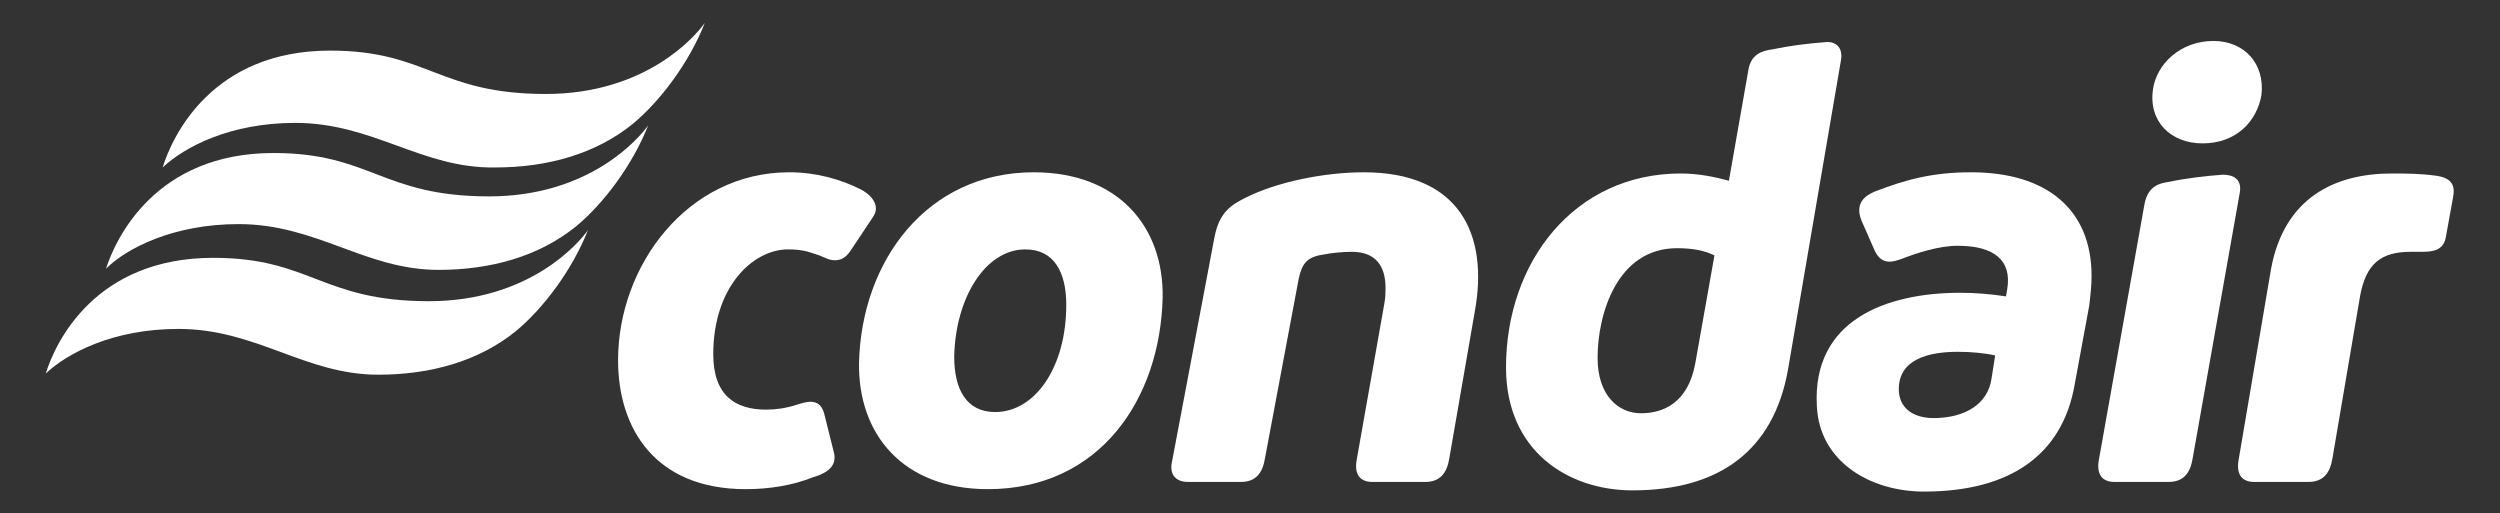
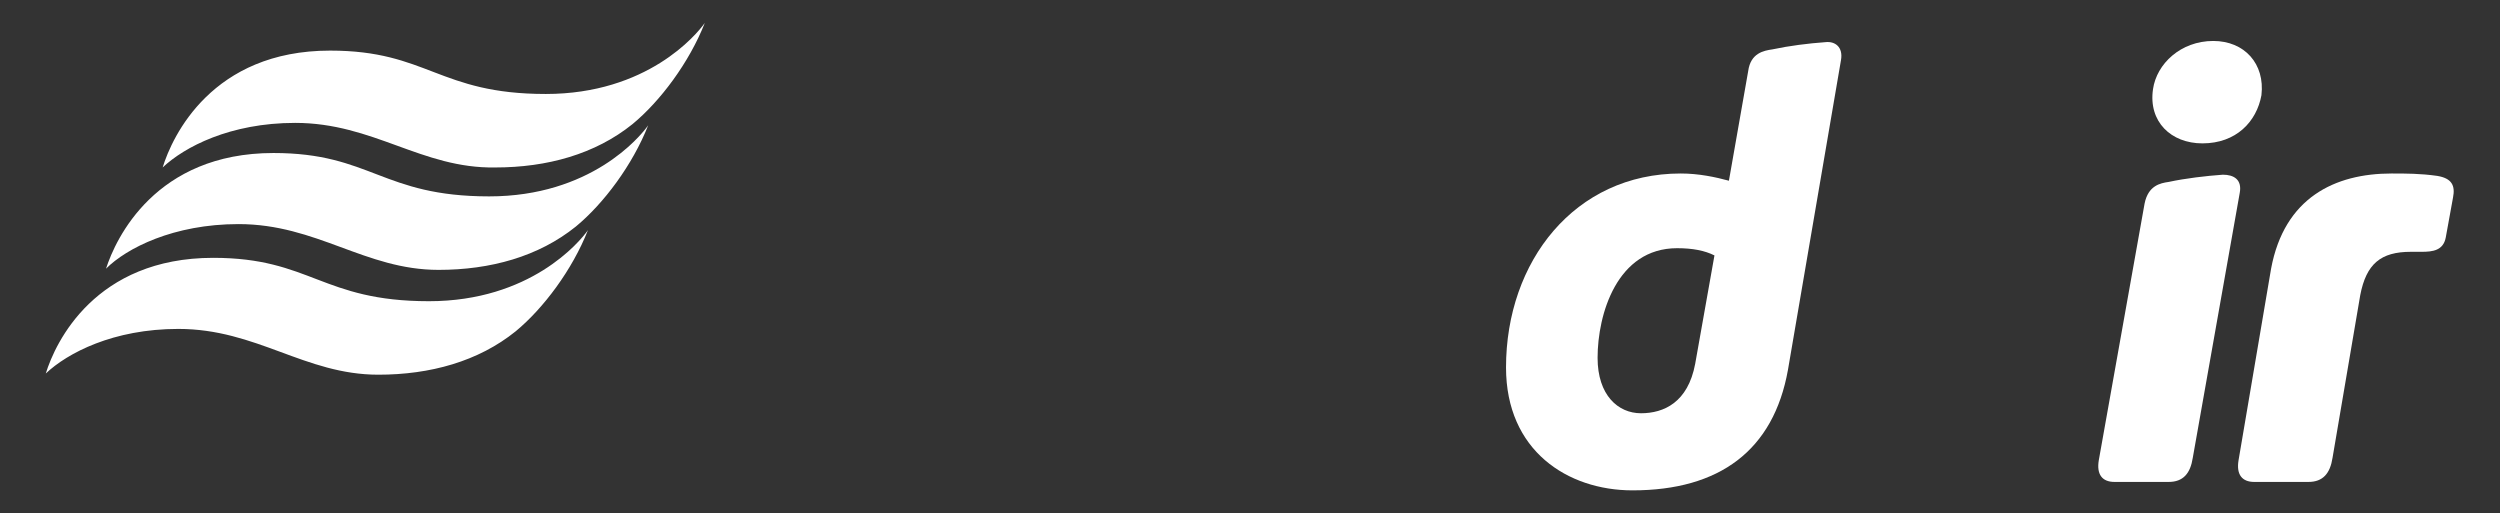
<svg xmlns="http://www.w3.org/2000/svg" version="1.1" id="Ebene_1" x="0px" y="0px" viewBox="0 0 207.5 42.6" style="enable-background:new 0 0 207.5 42.6;" xml:space="preserve">
  <rect x="0" y="0" width="207.5" height="42.6" fill="#333333" stroke="none" />
  <style type="text/css">
	.st0{fill:#FFFFFF;}
</style>
  <g>
    <path class="st0" d="M17.7,21.4c8.1,0,9,3.6,17.9,3.6c8.4,0,12.5-4.9,13.2-5.9c-1.3,3.3-3.7,6.5-6,8.4c-3.1,2.5-7.1,3.6-11.4,3.6   c-6.1,0-10.1-3.8-16.6-3.8c-5.4,0-9.2,2-11,3.7C4.6,28.4,7.9,21.4,17.7,21.4z" />
    <path class="st0" d="M22.7,12.7c8.1,0,9,3.6,17.9,3.6c8.4,0,12.5-4.9,13.2-5.9c-1.3,3.3-3.7,6.5-6,8.4c-3.1,2.5-7.1,3.6-11.4,3.6   c-6.1,0-10.1-3.8-16.6-3.8c-5.4,0-9.3,2-11,3.7C9.6,19.8,12.9,12.7,22.7,12.7z" />
    <path class="st0" d="M27.4,4.2c8.1,0,9,3.6,17.9,3.6c8.4,0,12.5-4.9,13.2-5.9c-1.3,3.3-3.7,6.5-6,8.4c-3.1,2.5-7.1,3.6-11.4,3.6   C35,14,31,10.2,24.5,10.2c-5.4,0-9.2,2-11,3.7C14.3,11.3,17.6,4.2,27.4,4.2z" />
    <g>
-       <path class="st0" d="M69.2,37.5c0.4,1.4-1,1.9-1.7,2.1c-1.7,0.7-3.7,1-5.6,1c-7.5,0-10.6-5-10.6-10.7c0-7.9,5.8-15.6,14.2-15.6    c2.3,0,4.3,0.6,5.9,1.4c0.8,0.4,1.3,1,1.3,1.6c0,0.3-0.1,0.5-0.3,0.8l-1.8,2.7c-0.4,0.6-0.8,0.8-1.3,0.8c-0.6,0-0.9-0.3-1.6-0.5    c-0.6-0.2-1.1-0.4-2.3-0.4c-2.9,0-6.2,3.1-6.2,8.7c0,3.4,1.8,4.6,4.4,4.6c0.7,0,1.6-0.1,2.5-0.4c0.7-0.2,1.9-0.7,2.3,0.7    L69.2,37.5z" />
      <g>
-         <path class="st0" d="M85.8,14.3c-8.9,0-14.3,7.4-14.5,15.8C71.2,36,74.9,40.6,82,40.6c9.3,0,14.3-7.5,14.5-15.9     C96.6,18.9,92.9,14.3,85.8,14.3z M82.6,34.2c-2.4,0-3.4-1.9-3.4-4.6c0.1-4.9,2.6-8.9,5.9-8.9c2.4,0,3.4,1.9,3.4,4.6     C88.5,30.5,85.9,34.2,82.6,34.2z" />
-       </g>
-       <path class="st0" d="M105,38c-0.2,1.3-0.8,2-2,2h-4.4c-1,0-1.6-0.6-1.3-1.8l3.5-18.5c0.4-2.1,1.4-2.7,2.6-3.3    c2.6-1.3,6.5-2.1,9.8-2.1c7.9,0,10.4,5.1,9.2,11.6L120.3,38c-0.2,1.3-0.8,2-2,2h-4.4c-1,0-1.5-0.6-1.3-1.8l2.3-13    c0.1-0.5,0.1-1,0.1-1.3c0-1.8-0.8-3-2.8-3c-0.8,0-1.7,0.1-2.2,0.2c-1.5,0.2-1.9,0.7-2.2,2L105,38z" />
+         </g>
      <g>
        <path class="st0" d="M151.5,3.5c-1.4,0.1-3,0.3-4.4,0.6c-0.7,0.1-1.8,0.3-2,1.8l-1.6,9.1c-1.1-0.3-2.5-0.6-4-0.6     c-8.8,0-14.5,7.3-14.5,16.1c0,6.9,5.1,10.2,10.5,10.2c7.2,0,11.7-3.3,12.9-10L152.8,5C153,3.9,152.3,3.4,151.5,3.5z M140.7,30.2     c-0.6,3.2-2.6,4.1-4.5,4.1c-1.9,0-3.6-1.5-3.6-4.6c0-3.6,1.6-9.1,6.6-9.1c1.3,0,2.3,0.2,3.1,0.6L140.7,30.2z" />
      </g>
      <g>
-         <path class="st0" d="M163.6,14.3c-3.2,0-5.4,0.6-8,1.6c-0.7,0.3-1.7,0.9-1.1,2.4l1.1,2.5c0.6,1.3,1.6,0.9,2.2,0.7     c1.3-0.5,3.1-1.1,4.7-1.1c3,0,4.5,1.2,4.1,3.6l-0.1,0.6c-1.3-0.2-2.6-0.3-3.8-0.3c-6.2,0-12.3,2.3-11.9,9.4     c0.2,4.6,4.4,7.1,8.9,7.1c7.2,0,11.5-3.1,12.5-8.9l1.2-6.5c0.1-0.8,0.2-1.7,0.2-2.5C173.6,17.4,169.9,14.3,163.6,14.3z      M165.3,31.4c-0.3,2.2-2.3,3.3-4.8,3.3c-1.8,0-2.9-0.9-2.9-2.4c0-2.5,2.5-3.1,4.9-3.1c1.1,0,2.2,0.1,3.1,0.3L165.3,31.4z" />
-       </g>
+         </g>
      <path class="st0" d="M178,16.9c0.3-1.5,1.3-1.7,2-1.8c1.4-0.3,3.1-0.5,4.5-0.6c0.9,0,1.6,0.4,1.4,1.5l-3.9,22c-0.2,1.3-0.8,2-2,2    h-4.5c-1,0-1.5-0.6-1.3-1.8L178,16.9z" />
      <path class="st0" d="M183.7,3.4c2.6,0,4.3,1.9,4,4.5c-0.4,2.2-2.1,4-4.9,4c-2.6,0-4.5-1.8-4.1-4.5C179,5.3,181,3.4,183.7,3.4z" />
      <path class="st0" d="M188.5,22.3c1.1-5.9,5.3-7.9,10-7.9c1.2,0,2.4,0,3.8,0.2c1.2,0.2,1.5,0.8,1.3,1.8l-0.6,3.3    c-0.2,1.1-1.1,1.2-2,1.2h-0.9c-2.5,0-3.7,1-4.2,3.6L193.6,38c-0.2,1.3-0.8,2-2,2h-4.5c-1,0-1.5-0.6-1.3-1.8L188.5,22.3z" />
    </g>
  </g>
</svg>